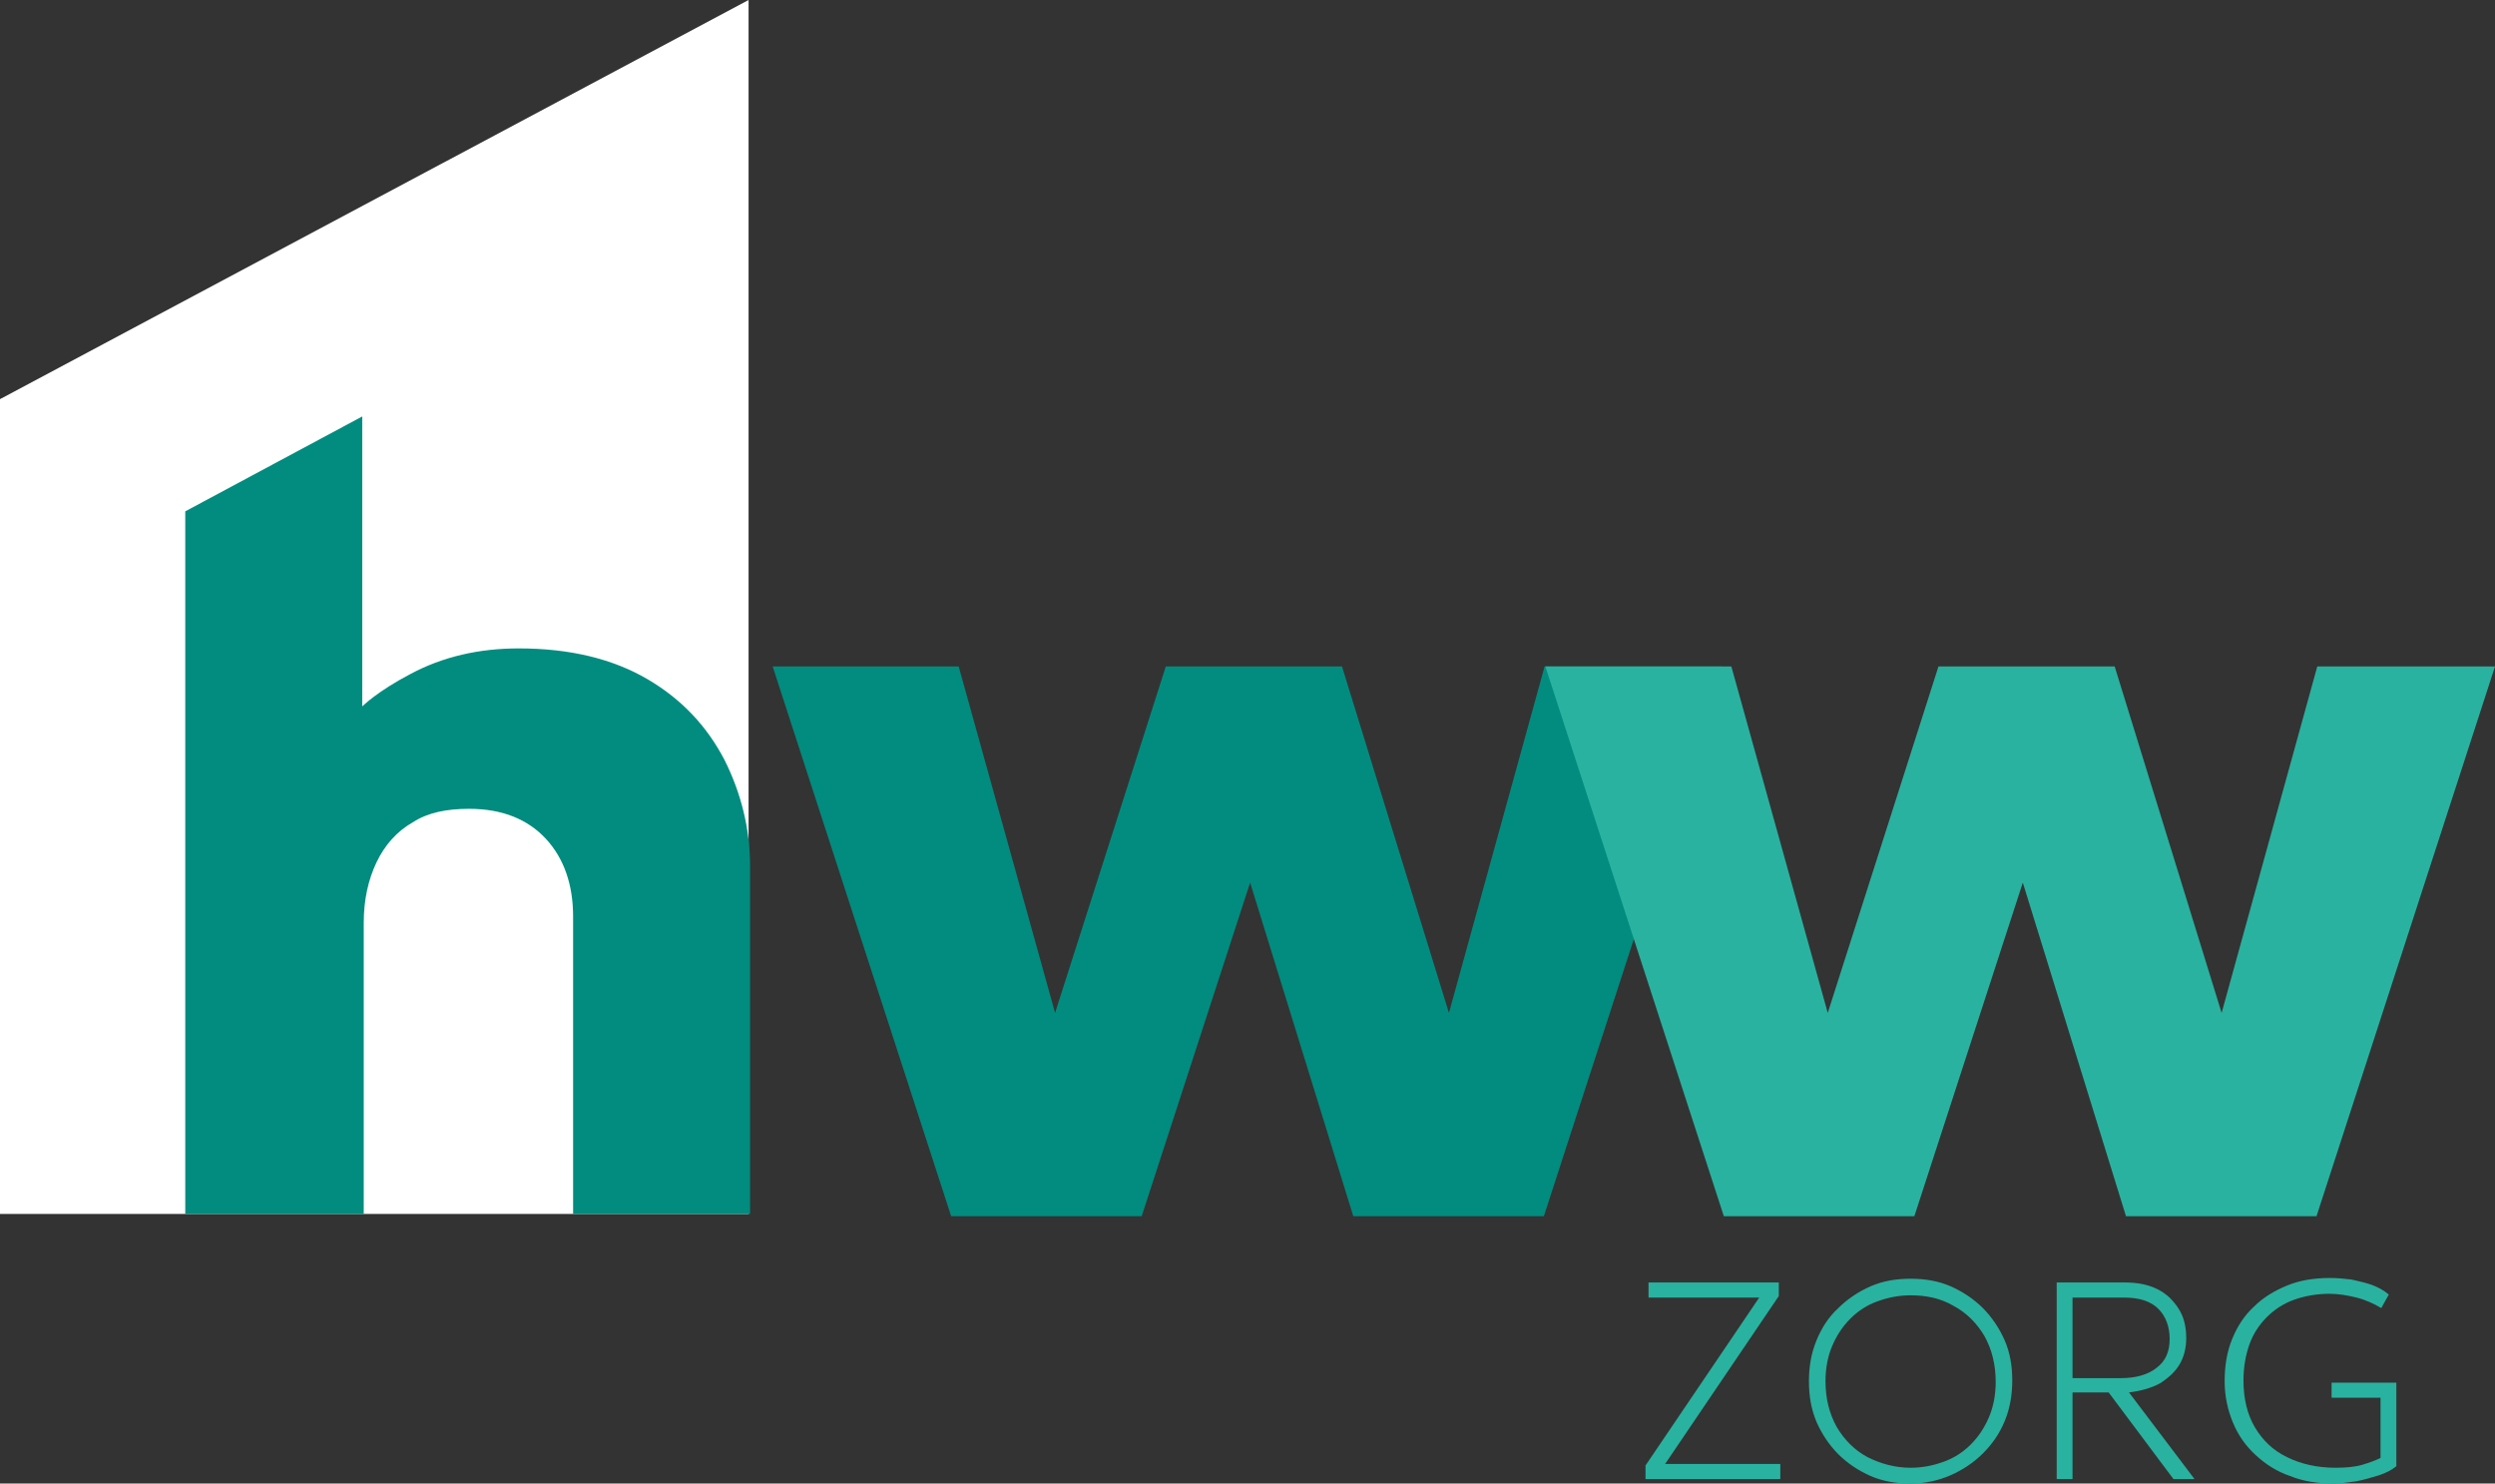
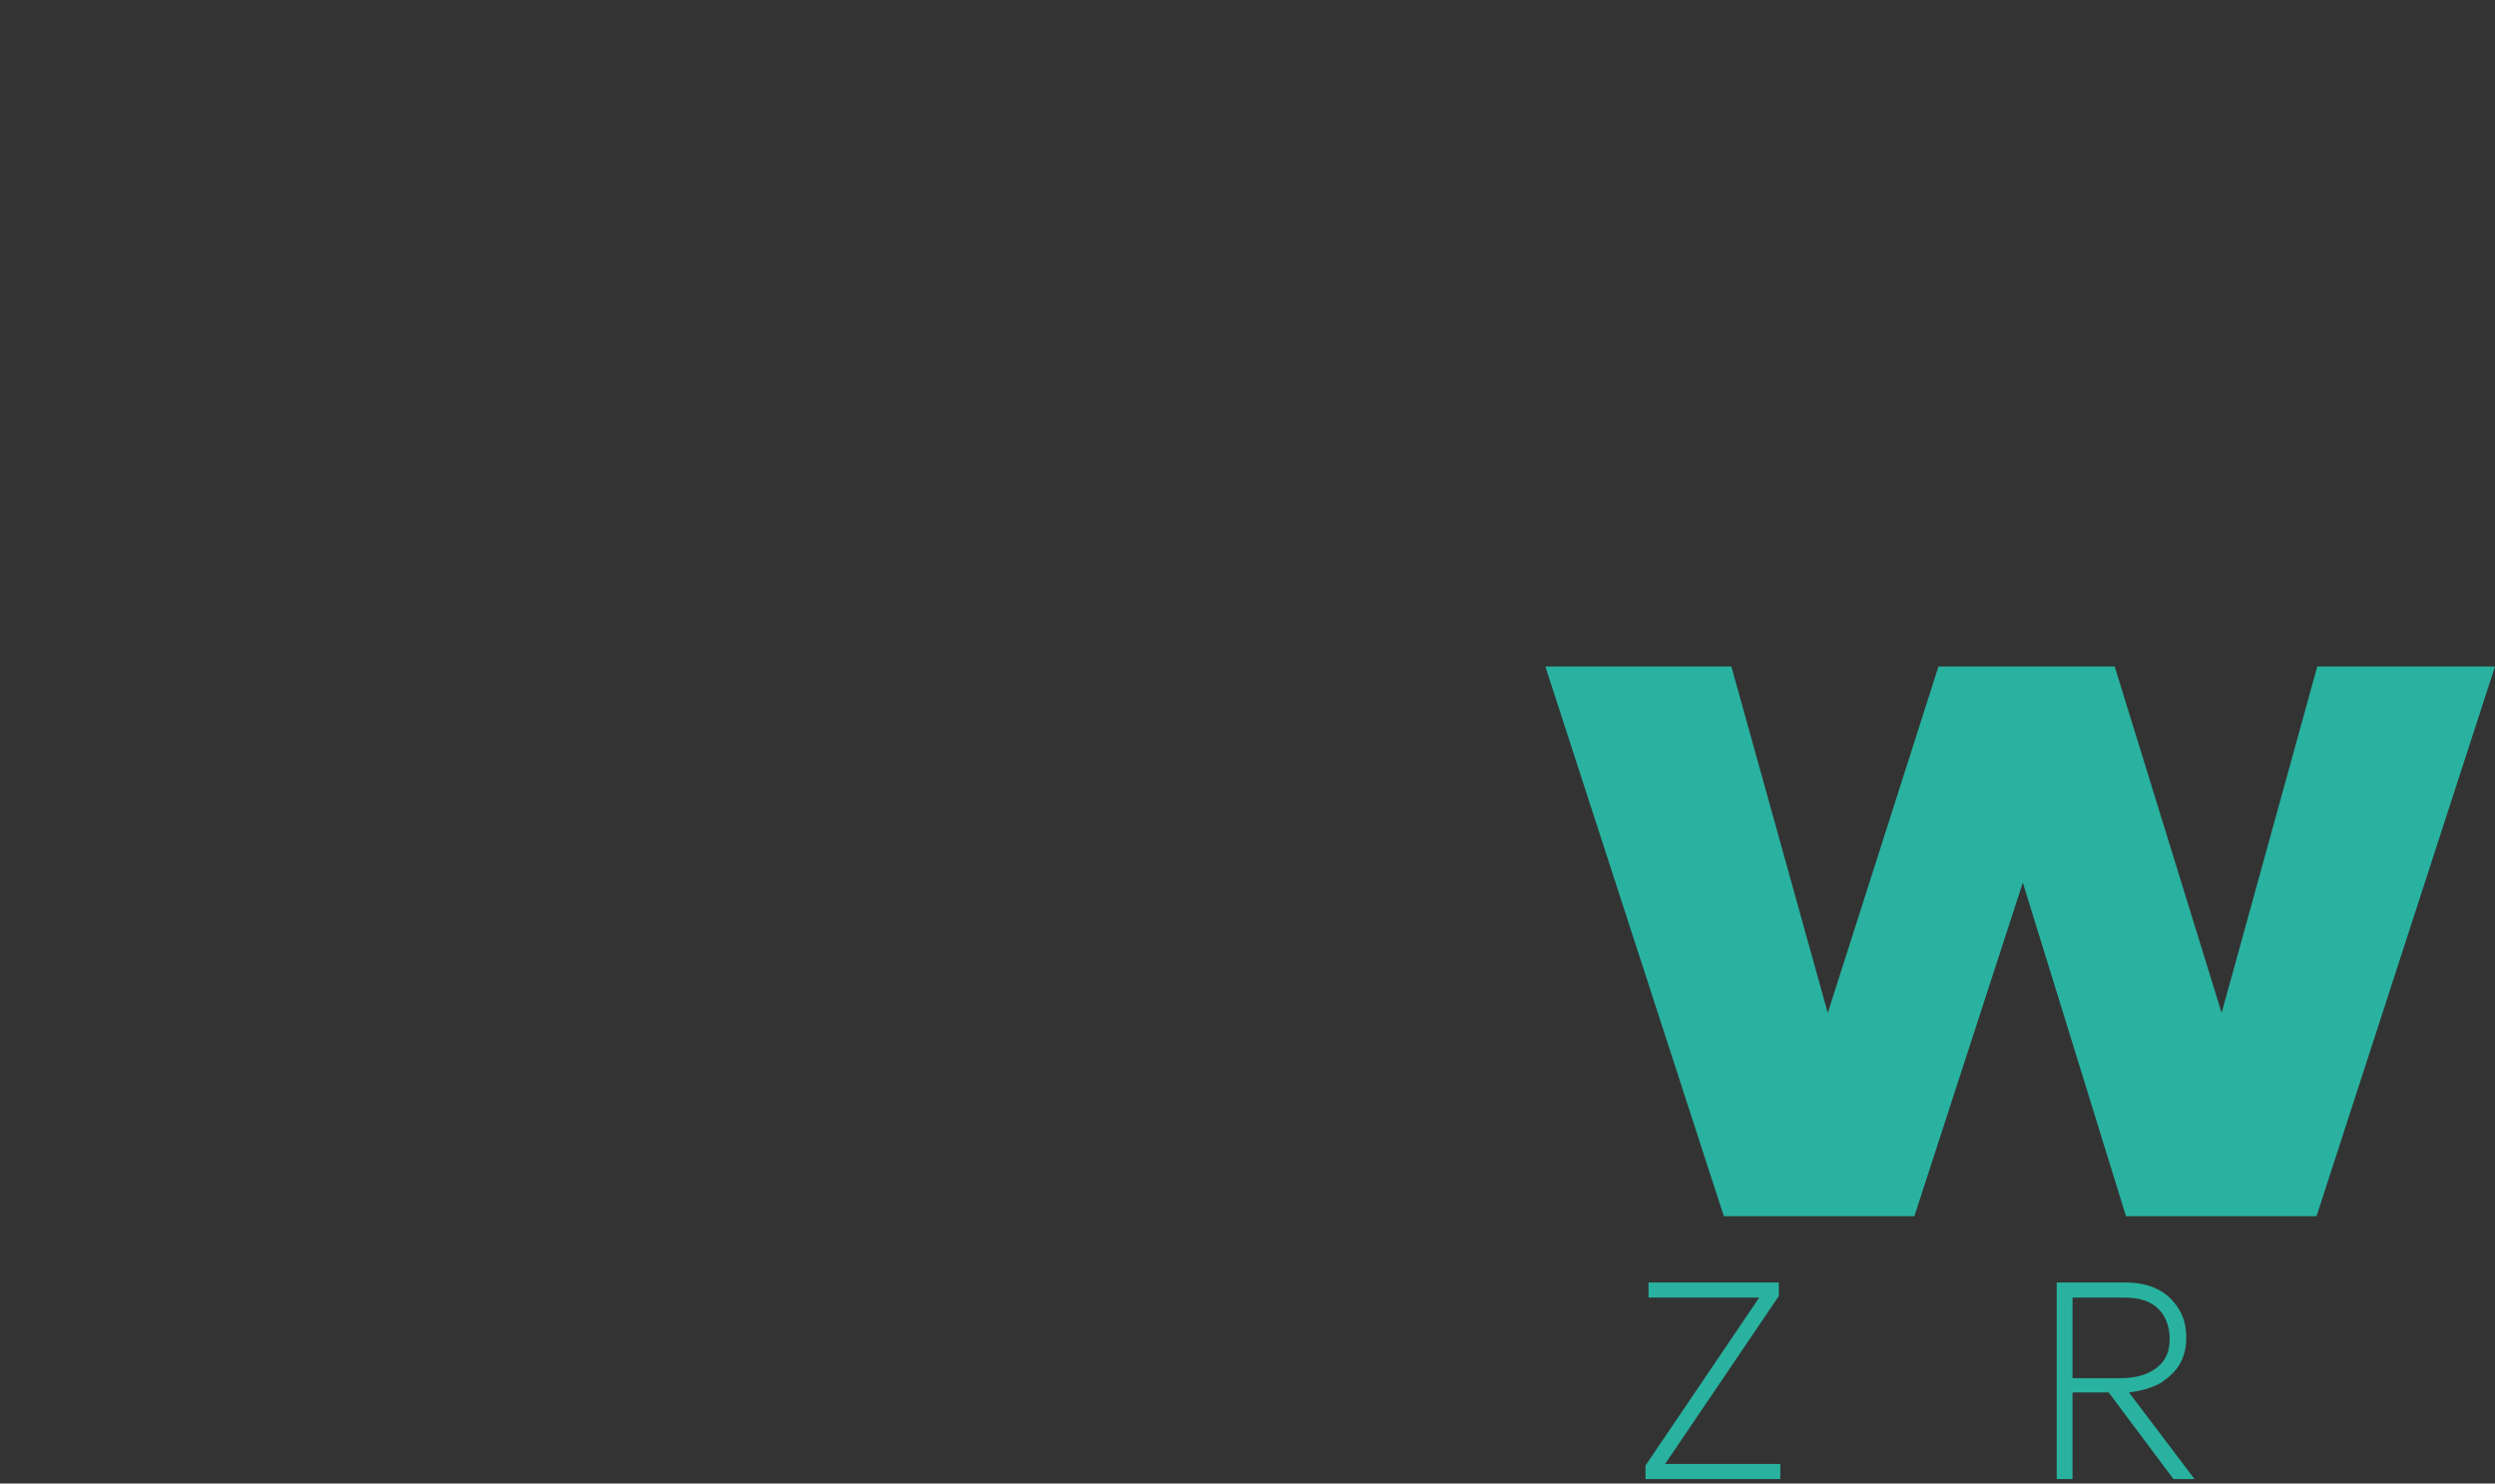
<svg xmlns="http://www.w3.org/2000/svg" xmlns:ns1="http://sodipodi.sourceforge.net/DTD/sodipodi-0.dtd" xmlns:ns2="http://www.inkscape.org/namespaces/inkscape" version="1.1" viewBox="0 0 331.3 197" xml:space="preserve" id="svg24" ns1:docname="logo_alt.svg" ns2:version="1.2.1 (9c6d41e410, 2022-07-14)">
  <rect x="0" y="0" width="331.3" height="197" fill="#333333" stroke="none" />
  <defs id="defs28" />
  <ns1:namedview id="namedview26" pagecolor="#ffffff" bordercolor="#666666" borderopacity="1.0" ns2:showpageshadow="2" ns2:pageopacity="0.0" ns2:pagecheckerboard="0" ns2:deskcolor="#d1d1d1" showgrid="false" ns2:zoom="3.652279" ns2:cx="165.64999" ns2:cy="98.568591" ns2:window-width="2560" ns2:window-height="1377" ns2:window-x="-8" ns2:window-y="-8" ns2:window-maximized="1" ns2:current-layer="svg24" />
  <style type="text/css" id="style2">
	.st0{fill:#018C7F;}
	.st1{fill:#29B2A0;}
	.st2{fill:#FFDC04;}
</style>
-   <polygon class="st0" points="174.2,134.3 187,180.3 201.7,134.3 225.1,134.3 239.3,180.3 252,134.3 275.6,134.3 251.9,207.3 226.6,207.3 212.9,163 198.5,207.3 173.2,207.3 149.5,134.3 " transform="translate(-46.9,-45.8)" id="polygon4" />
  <polygon class="st1" points="327.7,134.3 304.3,134.3 289.6,180.3 276.8,134.3 252.1,134.3 275.8,207.3 301.1,207.3 315.5,163 329.2,207.3 354.5,207.3 378.2,134.3 354.6,134.3 341.9,180.3 " transform="translate(-46.9,-45.8)" id="polygon6" />
-   <polygon class="st2" points="46.9,207 146.3,207 146.3,45.8 46.9,98.8 " transform="translate(-46.9,-45.8)" id="polygon8" style="fill:#ffffff;fill-opacity:1" />
  <g transform="translate(-46.9,-45.8)" id="g12">
-     <path class="st0" d="M 71.5,207 V 113.7 L 95,101.1 v 38.5 c 0,0 2,-2 6.4,-4.3 4.3,-2.3 9.1,-3.4 14.4,-3.4 6.8,0 12.5,1.4 17.1,4.1 4.6,2.7 7.9,6.3 10.2,10.7 2.2,4.4 3.4,9.1 3.4,14.2 V 207 H 123 v -39.5 c 0,-4.2 -1.2,-7.7 -3.6,-10.3 -2.4,-2.6 -5.8,-4 -10.2,-4 -3,0 -5.5,0.5 -7.5,1.8 -2.1,1.2 -3.7,3 -4.8,5.3 -1.1,2.3 -1.7,5 -1.7,8 V 207 Z" id="path10" />
-   </g>
+     </g>
  <polygon class="st1" points="280.5,218.1 265.4,240.4 265.4,242.2 283.3,242.2 283.3,240.2 268,240.2 283.1,217.9 283.1,216.1 265.8,216.1 265.8,218.1 " transform="translate(-46.9,-45.8)" id="polygon14" />
  <g transform="translate(-46.9,-45.8)" id="g22">
-     <path class="st1" d="m 300.6,240.7 c 1.6,0 3,-0.3 4.4,-0.8 1.4,-0.5 2.6,-1.3 3.6,-2.3 1,-1 1.8,-2.2 2.4,-3.6 0.6,-1.4 0.9,-3 0.9,-4.7 0,-2.3 -0.5,-4.3 -1.5,-6.1 -1,-1.7 -2.4,-3.1 -4.1,-4 -1.7,-1 -3.6,-1.4 -5.7,-1.4 -1.6,0 -3,0.3 -4.4,0.8 -1.4,0.5 -2.6,1.3 -3.6,2.3 -1,1 -1.8,2.2 -2.4,3.6 -0.6,1.4 -0.9,3 -0.9,4.7 0,2.3 0.5,4.3 1.5,6.1 1,1.7 2.4,3.1 4.1,4 1.8,0.9 3.7,1.4 5.7,1.4 m 0,2.1 c -1.9,0 -3.7,-0.3 -5.3,-1 -1.6,-0.7 -3.1,-1.7 -4.3,-2.9 -1.2,-1.2 -2.2,-2.7 -2.9,-4.3 -0.7,-1.7 -1,-3.4 -1,-5.4 0,-1.9 0.3,-3.7 1,-5.4 0.7,-1.7 1.6,-3.1 2.9,-4.3 1.2,-1.2 2.7,-2.2 4.3,-2.9 1.6,-0.7 3.4,-1 5.3,-1 1.9,0 3.7,0.3 5.3,1 1.6,0.7 3.1,1.7 4.3,2.9 1.2,1.2 2.2,2.7 2.9,4.3 0.7,1.6 1,3.4 1,5.3 0,1.9 -0.3,3.7 -1,5.4 -0.7,1.7 -1.7,3.1 -2.9,4.3 -1.2,1.2 -2.7,2.2 -4.3,2.9 -1.6,0.7 -3.4,1.1 -5.3,1.1" id="path16" />
    <path class="st1" d="m 322.2,228.8 h 6.3 c 2.1,0 3.7,-0.5 4.8,-1.4 1.2,-0.9 1.7,-2.2 1.7,-3.8 0,-1.6 -0.5,-3 -1.5,-4 -1,-1 -2.5,-1.5 -4.6,-1.5 h -6.8 v 10.7 z m -2.2,13.4 v -26.1 h 9.1 c 1.7,0 3.1,0.3 4.3,0.9 1.2,0.6 2.1,1.5 2.8,2.6 0.7,1.1 1,2.4 1,3.9 0,1.3 -0.3,2.5 -0.9,3.5 -0.6,1 -1.5,1.8 -2.6,2.5 -1.1,0.6 -2.5,1 -4.1,1.2 l 8.7,11.5 h -2.8 l -8.6,-11.5 h -4.8 v 11.5 z" id="path18" />
-     <path class="st1" d="m 356.8,242.8 c -2.1,0 -4.1,-0.3 -5.8,-1 -1.8,-0.6 -3.3,-1.6 -4.6,-2.8 -1.3,-1.2 -2.3,-2.6 -3,-4.3 -0.7,-1.7 -1.1,-3.5 -1.1,-5.5 0,-2 0.3,-3.9 1,-5.6 0.7,-1.7 1.6,-3.1 2.9,-4.3 1.2,-1.2 2.7,-2.1 4.4,-2.8 1.7,-0.7 3.6,-1 5.7,-1 1,0 1.9,0.1 2.8,0.2 0.9,0.2 1.8,0.4 2.7,0.7 0.8,0.3 1.6,0.7 2.3,1.3 l -1,1.8 c -1,-0.6 -2.1,-1.1 -3.3,-1.4 -1.2,-0.3 -2.4,-0.5 -3.6,-0.5 -1.7,0 -3.3,0.3 -4.7,0.8 -1.4,0.5 -2.6,1.3 -3.6,2.3 -1,1 -1.8,2.2 -2.3,3.6 -0.5,1.4 -0.8,3 -0.8,4.8 0,2.4 0.5,4.5 1.5,6.2 1,1.7 2.4,3.1 4.3,4 1.8,0.9 4,1.4 6.4,1.4 1.4,0 2.6,-0.1 3.6,-0.4 1,-0.3 1.8,-0.6 2.4,-0.9 v -8 h -6.5 v -2 h 8.6 v 11.1 c -0.6,0.5 -1.4,0.9 -2.3,1.2 -1,0.3 -2,0.6 -3,0.8 -1.4,0.2 -2.3,0.3 -3,0.3" id="path20" />
  </g>
</svg>